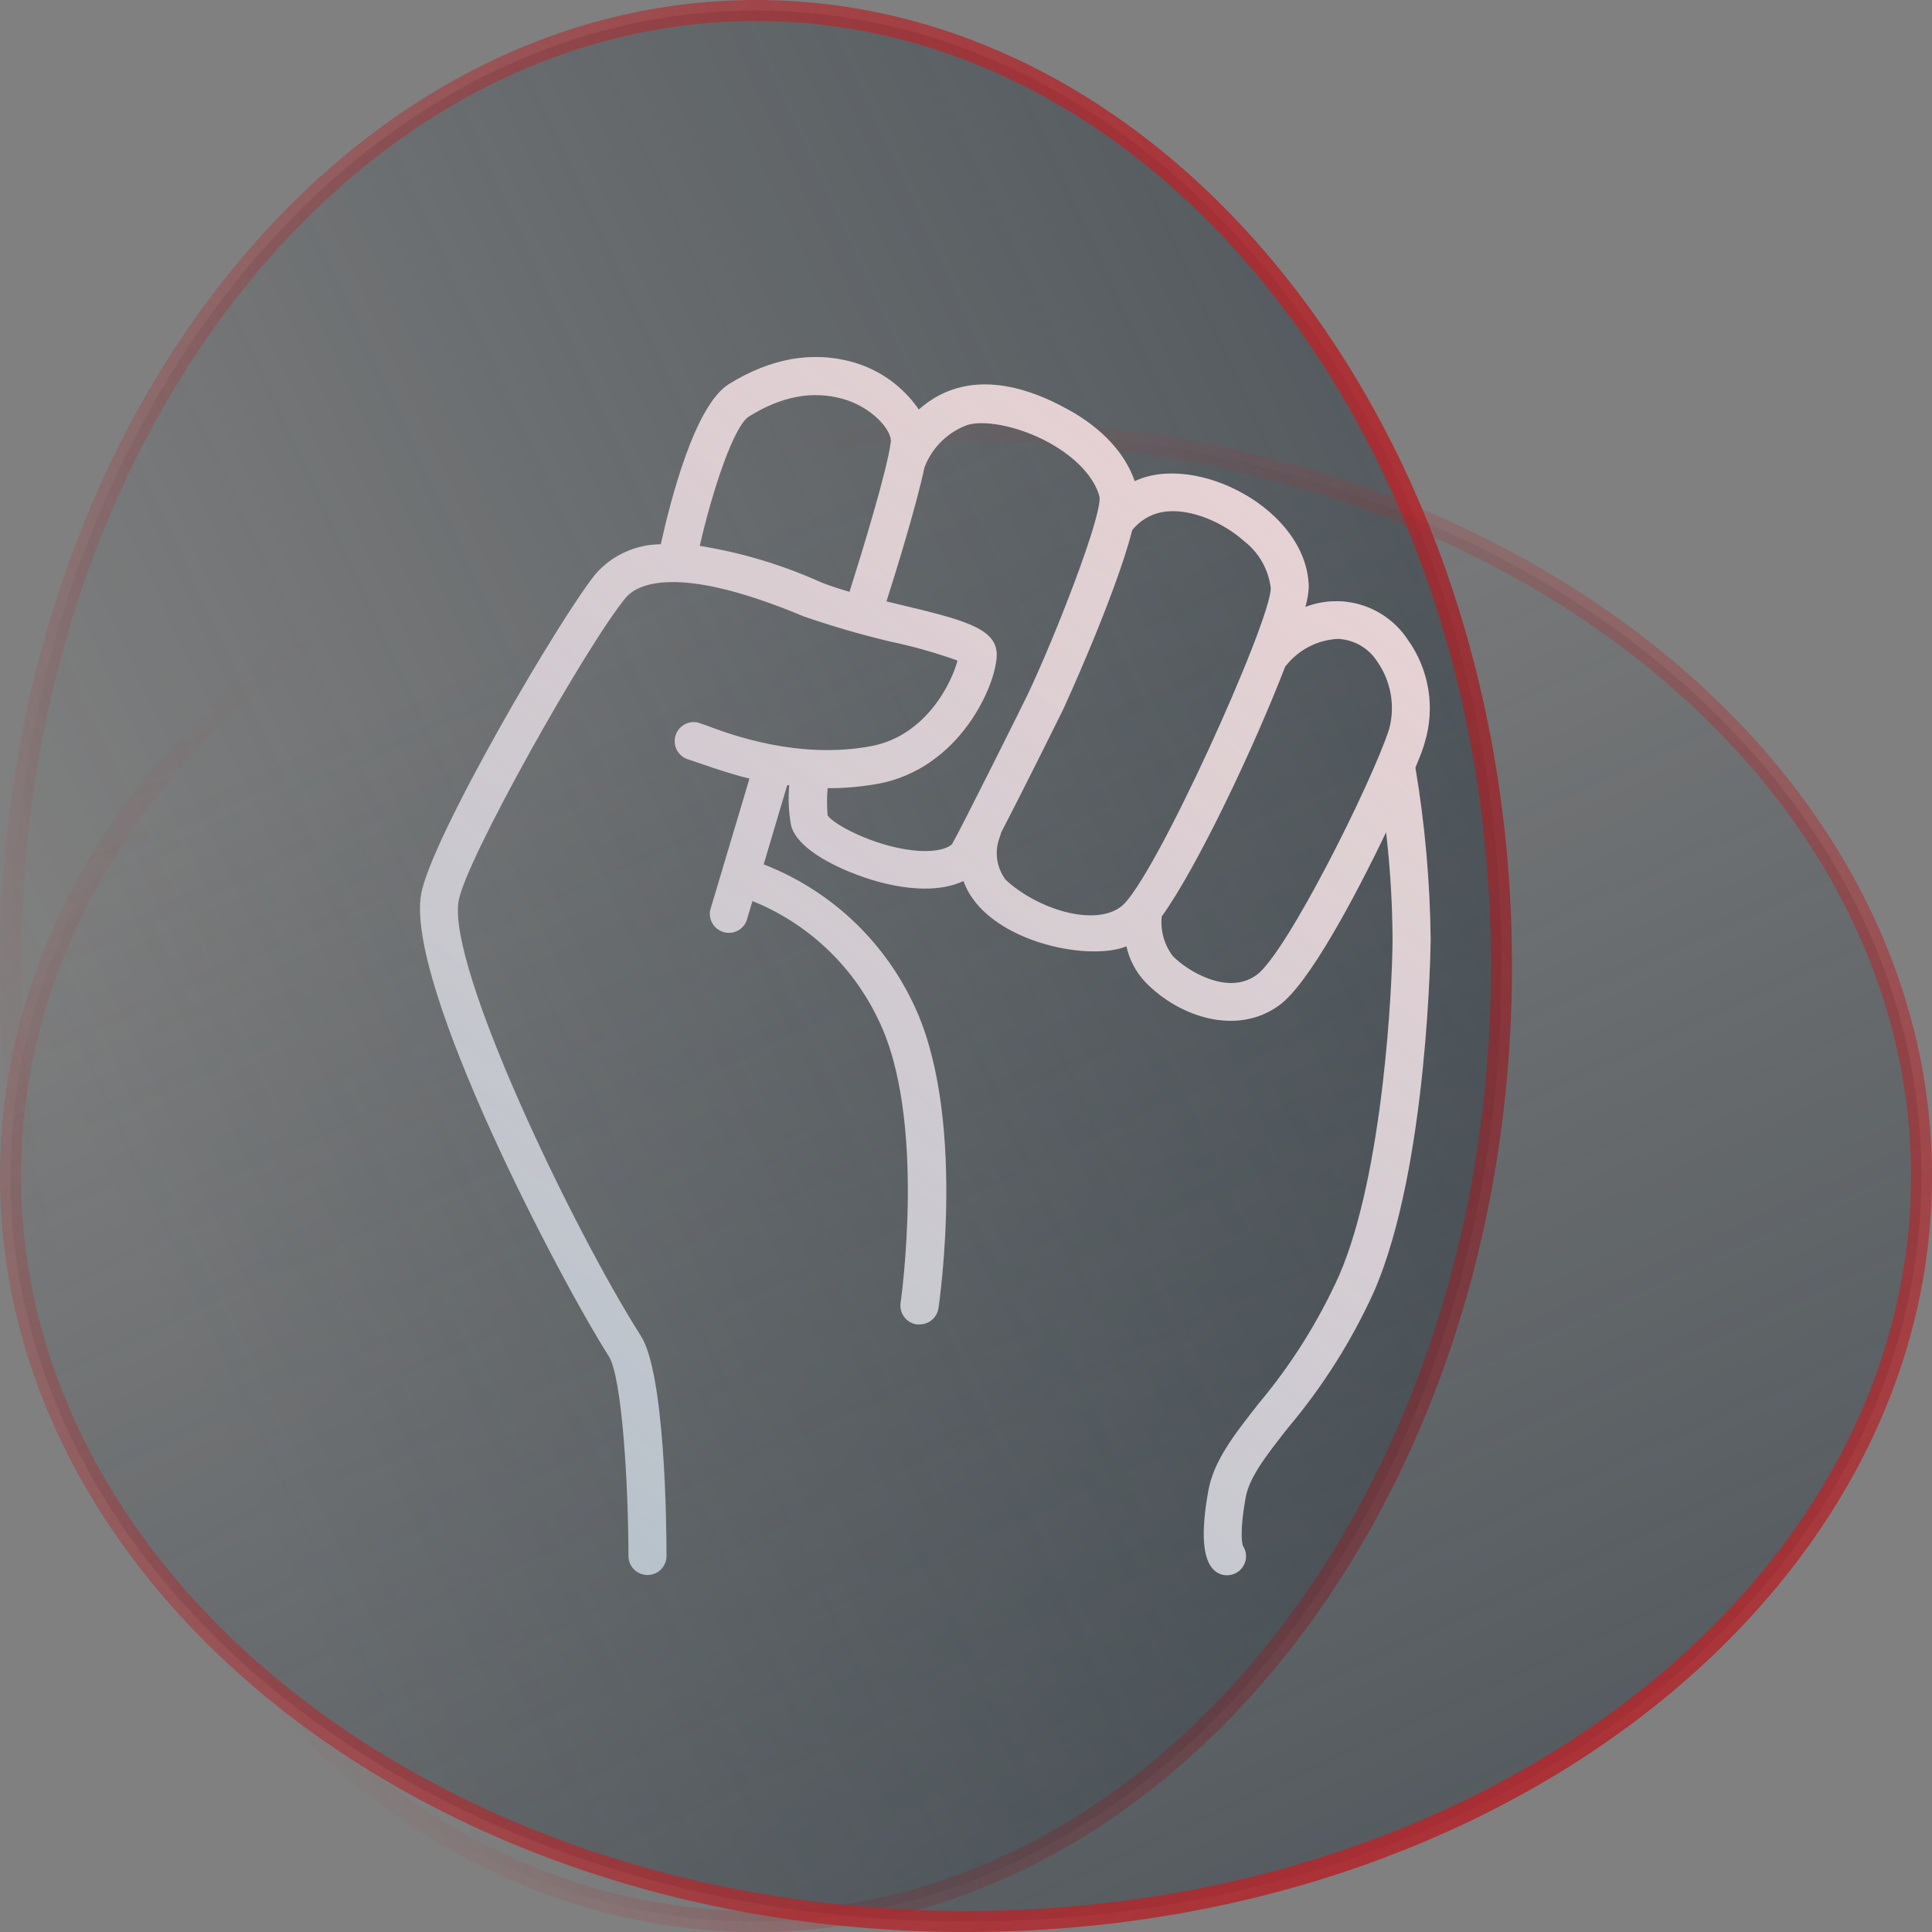
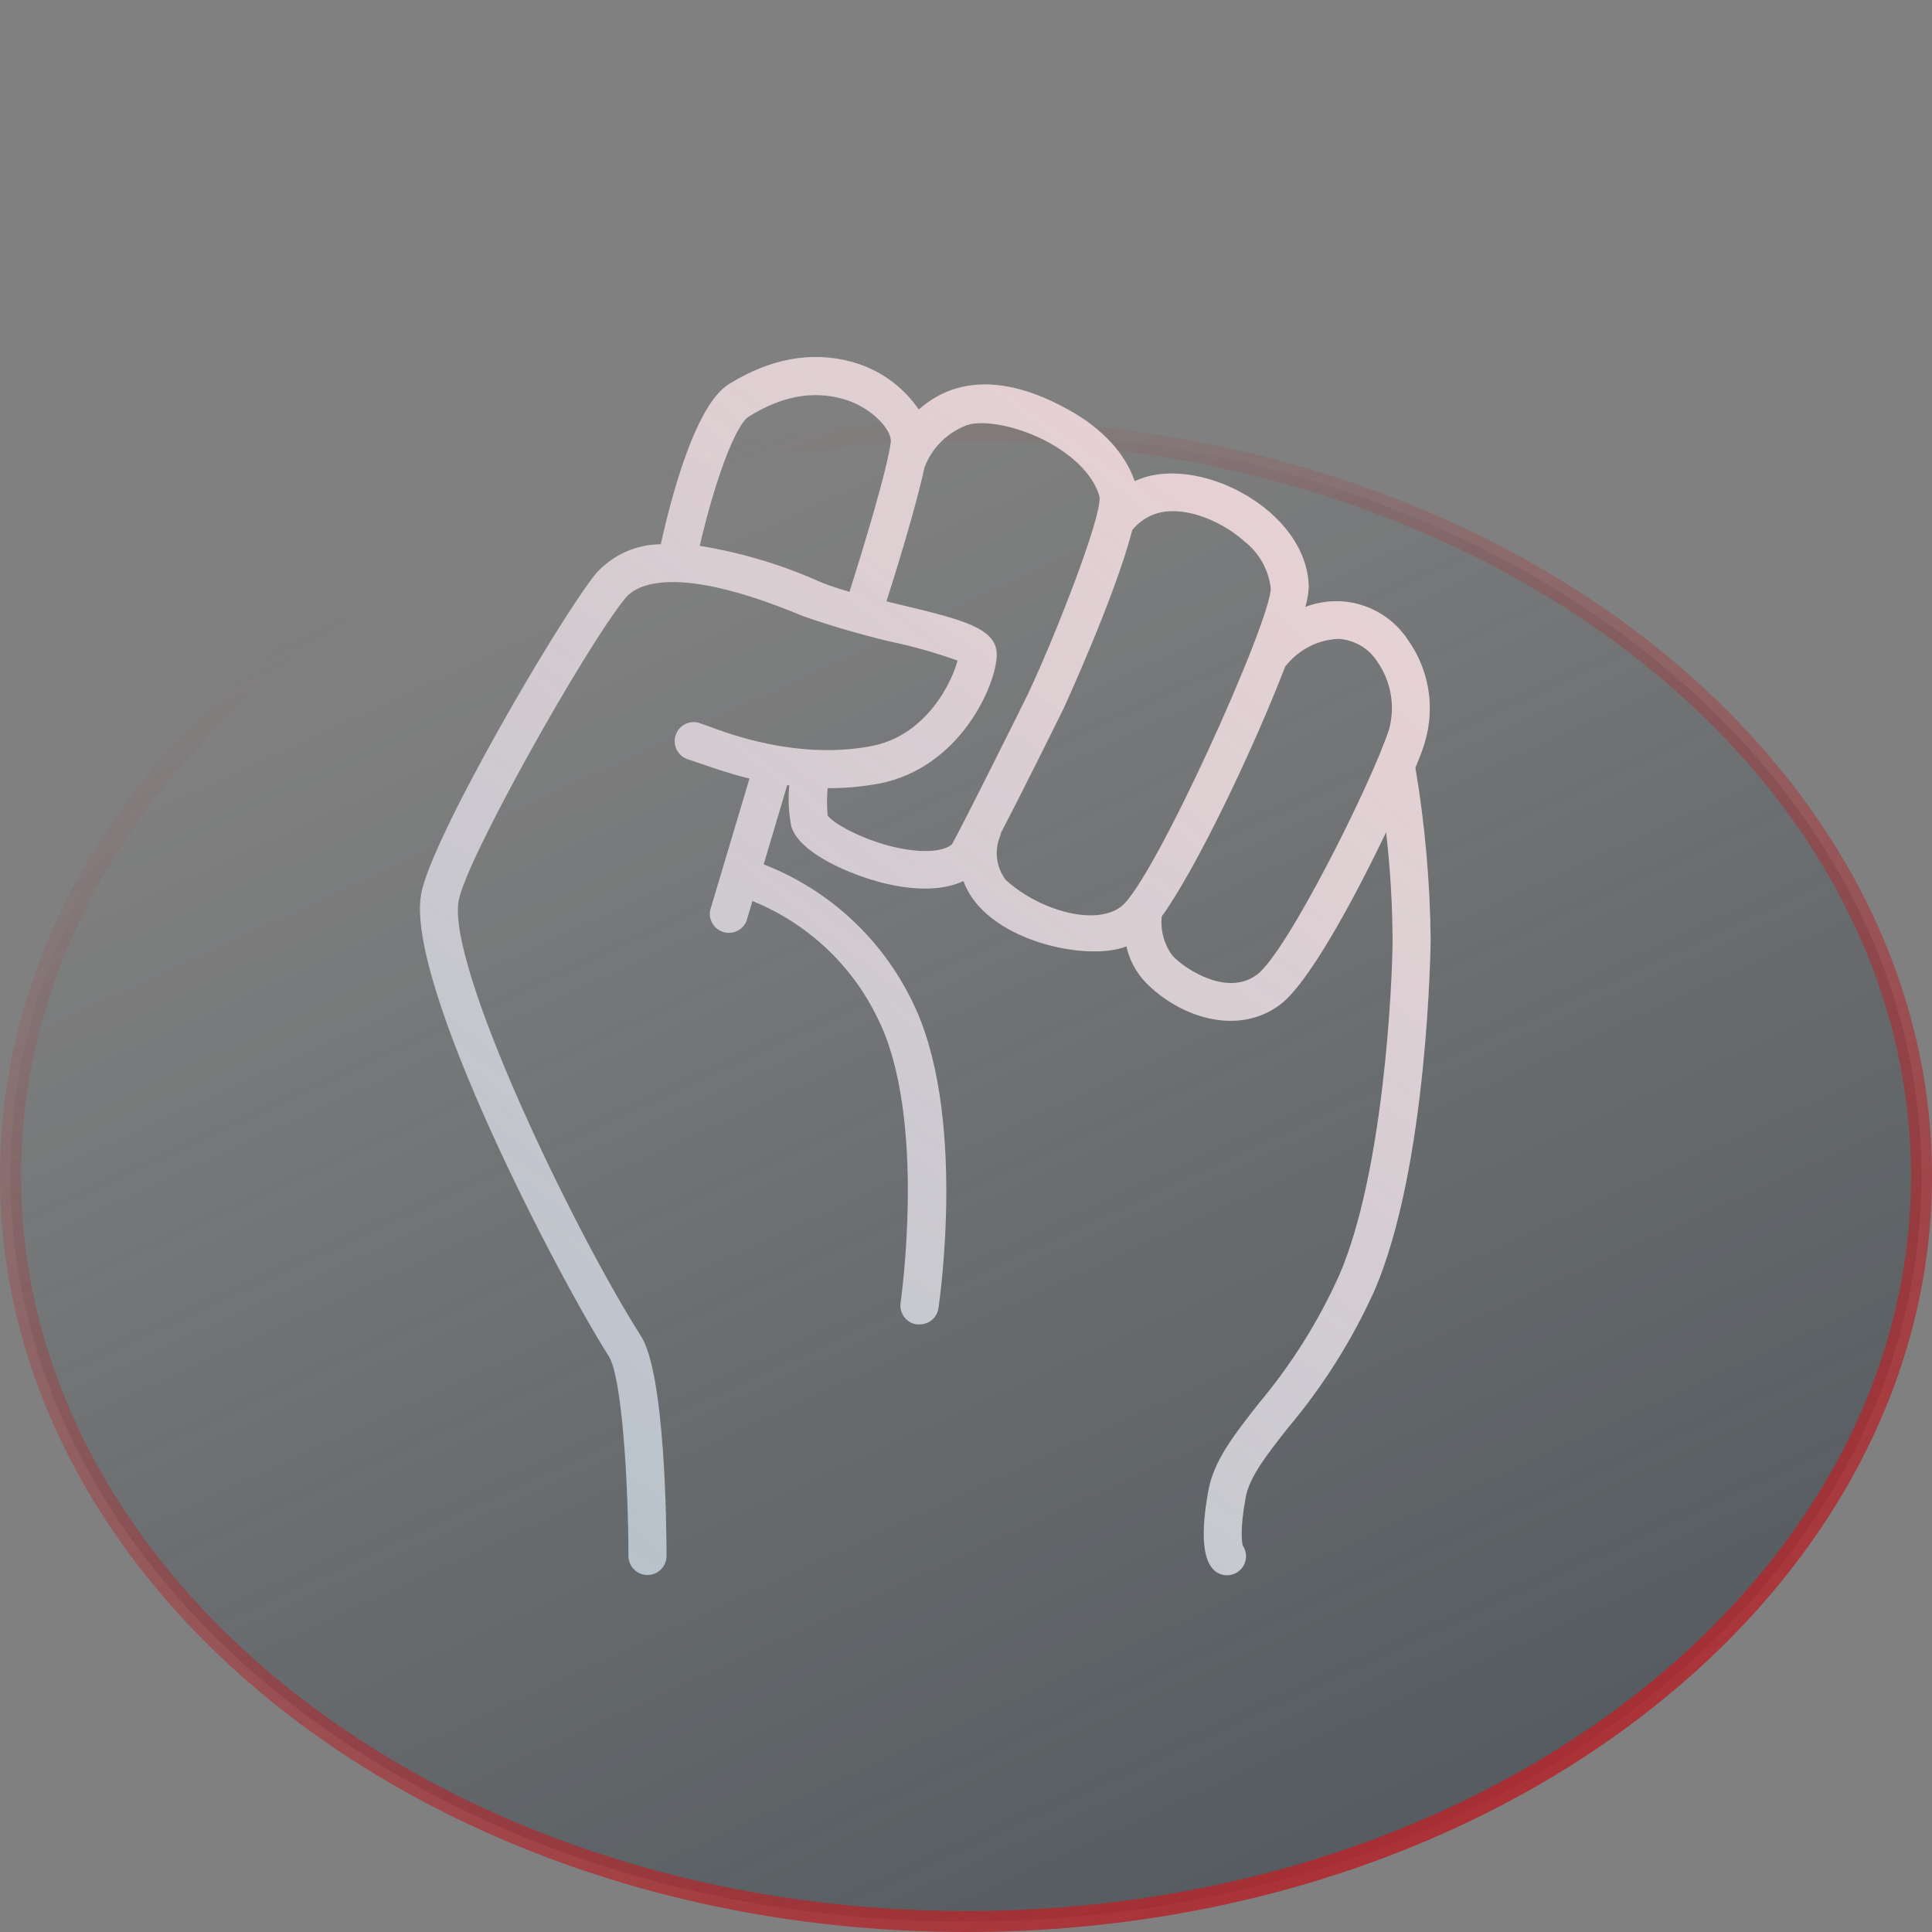
<svg xmlns="http://www.w3.org/2000/svg" width="92" height="92" viewBox="0 0 92 92" fill="none">
  <rect x="0" y="0" width="92" height="92" fill="#808080" stroke="none" />
  <g id="PUNHO">
-     <path id="Ellipse 10" d="M71.5 46C71.5 71.25 55.499 91.5 36 91.5C16.501 91.5 0.5 71.25 0.5 46C0.5 20.75 16.501 0.5 36 0.5C55.499 0.5 71.5 20.75 71.5 46Z" fill="url(#paint0_linear_81_177)" stroke="url(#paint1_linear_81_177)" />
    <path id="Ellipse 11" d="M46 91.5C20.75 91.5 0.5 75.499 0.5 56C0.5 36.501 20.75 20.5 46 20.5C71.25 20.5 91.5 36.501 91.5 56C91.5 75.499 71.25 91.5 46 91.5Z" fill="url(#paint2_linear_81_177)" stroke="url(#paint3_linear_81_177)" />
    <g id="Group">
      <g id="Vector">
        <path d="M67.4 36.553C67.618 36.036 67.781 35.611 67.854 35.325C68.097 34.508 68.15 33.646 68.01 32.805C67.869 31.964 67.538 31.166 67.043 30.472C66.531 29.691 65.767 29.109 64.878 28.824C63.989 28.538 63.028 28.567 62.158 28.904C62.251 28.592 62.306 28.269 62.321 27.944C62.253 24.25 56.942 21.532 54.033 22.914C53.58 21.595 52.488 20.394 50.861 19.502C48.414 18.142 45.795 17.689 43.752 19.502C42.994 18.396 41.871 17.594 40.58 17.236C38.667 16.71 36.692 17.064 34.716 18.287C33.094 19.289 31.947 23.752 31.467 25.918C30.883 25.921 30.306 26.046 29.773 26.287C29.241 26.527 28.765 26.877 28.377 27.314C26.664 29.412 20.501 39.961 20.052 42.593C19.309 46.907 26.659 60.927 28.988 64.579C29.627 65.581 29.922 70.737 29.926 74.095C29.926 74.336 30.022 74.566 30.192 74.736C30.362 74.906 30.592 75.001 30.833 75.001C31.073 75.001 31.303 74.906 31.473 74.736C31.643 74.566 31.739 74.336 31.739 74.095C31.739 72.659 31.671 65.422 30.52 63.619C27.307 58.571 21.294 46.069 21.838 42.901C22.178 40.939 27.914 30.748 29.79 28.469C30.284 27.876 32.092 26.765 38.264 29.348C39.619 29.817 40.997 30.218 42.392 30.549C43.48 30.777 44.55 31.08 45.596 31.455C45.351 32.425 44.146 35.035 41.477 35.533C38.001 36.181 34.761 34.967 33.696 34.568C33.474 34.487 33.316 34.432 33.243 34.41C33.014 34.356 32.773 34.393 32.57 34.514C32.368 34.635 32.221 34.83 32.16 35.058C32.098 35.288 32.129 35.535 32.247 35.742C32.365 35.95 32.56 36.103 32.79 36.168C33.066 36.254 34.716 36.852 35.69 37.074L33.819 43.341C33.776 43.562 33.816 43.79 33.932 43.982C34.048 44.175 34.231 44.317 34.446 44.382C34.661 44.447 34.893 44.43 35.096 44.334C35.299 44.238 35.459 44.07 35.545 43.862L35.831 42.906C38.444 43.961 40.57 45.951 41.794 48.489C44.159 53.21 42.895 61.947 42.886 62.037C42.851 62.275 42.911 62.516 43.054 62.709C43.197 62.902 43.41 63.03 43.647 63.066C43.692 63.071 43.738 63.071 43.783 63.066C44.002 63.068 44.214 62.992 44.38 62.85C44.547 62.709 44.657 62.512 44.689 62.296C44.744 61.915 46.049 52.907 43.43 47.669C41.98 44.686 39.457 42.361 36.365 41.161L37.485 37.391H37.584C37.524 38.044 37.556 38.701 37.679 39.344C38.065 40.645 40.548 41.678 42.12 42.063C43.289 42.344 44.748 42.485 45.881 41.954C46.887 44.791 51.772 45.824 53.639 45.063C53.781 45.704 54.094 46.294 54.545 46.771C56.163 48.439 58.918 49.345 60.93 47.859C62.289 46.866 64.428 42.92 66.005 39.63C66.2 41.312 66.303 43.003 66.313 44.696C66.313 46.848 65.882 55.879 63.766 60.741C62.773 62.943 61.482 64.996 59.928 66.845C58.741 68.359 57.799 69.564 57.54 70.987C57.173 73.003 57.269 74.281 57.821 74.779C57.986 74.928 58.198 75.011 58.419 75.013C58.64 75.015 58.855 74.936 59.022 74.791C59.189 74.647 59.297 74.446 59.327 74.227C59.356 74.007 59.304 73.785 59.181 73.601C59.144 73.475 59.031 72.881 59.317 71.308C59.498 70.321 60.318 69.283 61.351 67.969C63 66.01 64.372 63.834 65.429 61.503C68.012 55.571 68.126 44.841 68.126 44.737C68.097 41.994 67.854 39.258 67.4 36.553ZM38.966 27.672C37.164 26.872 35.267 26.309 33.32 25.995C33.964 23.186 34.97 20.258 35.667 19.828C37.222 18.867 38.672 18.595 40.104 18.985C41.536 19.375 42.487 20.503 42.419 21.047C42.256 22.37 41.06 26.267 40.453 28.184C39.968 28.043 39.546 27.903 39.152 27.753L38.966 27.672ZM43.448 40.491C41.608 40.278 39.709 39.276 39.41 38.832C39.372 38.4 39.372 37.965 39.41 37.532C40.22 37.535 41.029 37.464 41.826 37.319C45.727 36.589 47.463 32.575 47.463 31.17C47.463 29.901 45.813 29.502 42.822 28.786L42.211 28.637C42.632 27.323 43.611 24.174 44.023 22.252C44.199 21.789 44.473 21.369 44.826 21.021C45.178 20.674 45.602 20.406 46.067 20.236C46.801 20 48.423 20.236 49.982 21.092C51.26 21.804 52.13 22.751 52.361 23.666C52.461 24.608 50.34 30.091 48.958 33.032C48.781 33.408 45.786 39.417 45.333 40.205C45.002 40.486 44.322 40.59 43.448 40.491ZM47.884 41.891C47.668 41.602 47.529 41.262 47.482 40.905C47.434 40.547 47.479 40.183 47.612 39.847C47.638 39.781 47.658 39.713 47.671 39.644C48.836 37.41 50.594 33.848 50.616 33.803C50.639 33.757 53.072 28.474 53.906 25.284V25.256C54.111 24.996 54.368 24.78 54.66 24.624C54.953 24.468 55.275 24.375 55.605 24.35C56.729 24.255 58.197 24.831 59.262 25.782C59.607 26.052 59.894 26.387 60.109 26.767C60.324 27.149 60.461 27.568 60.513 28.002C60.54 29.539 54.935 41.977 53.39 43.169C52.107 44.152 49.375 43.282 47.884 41.891ZM59.842 46.422C58.483 47.433 56.521 46.232 55.837 45.516C55.447 44.996 55.261 44.351 55.315 43.703C55.318 43.685 55.318 43.667 55.315 43.649C56.997 41.316 59.693 35.647 61.206 31.723C61.244 31.688 61.279 31.65 61.31 31.609C61.608 31.257 61.976 30.97 62.39 30.765C62.804 30.561 63.255 30.444 63.717 30.422C64.09 30.439 64.454 30.546 64.778 30.732C65.103 30.919 65.377 31.181 65.579 31.496C65.905 31.959 66.125 32.488 66.224 33.046C66.322 33.603 66.297 34.176 66.15 34.722C65.307 37.305 61.274 45.371 59.842 46.427V46.422Z" fill="url(#paint4_linear_81_177)" />
        <path d="M67.4 36.553C67.618 36.036 67.781 35.611 67.854 35.325C68.097 34.508 68.15 33.646 68.01 32.805C67.869 31.964 67.538 31.166 67.043 30.472C66.531 29.691 65.767 29.109 64.878 28.824C63.989 28.538 63.028 28.567 62.158 28.904C62.251 28.592 62.306 28.269 62.321 27.944C62.253 24.25 56.942 21.532 54.033 22.914C53.58 21.595 52.488 20.394 50.861 19.502C48.414 18.142 45.795 17.689 43.752 19.502C42.994 18.396 41.871 17.594 40.58 17.236C38.667 16.71 36.692 17.064 34.716 18.287C33.094 19.289 31.947 23.752 31.467 25.918C30.883 25.921 30.306 26.046 29.773 26.287C29.241 26.527 28.765 26.877 28.377 27.314C26.664 29.412 20.501 39.961 20.052 42.593C19.309 46.907 26.659 60.927 28.988 64.579C29.627 65.581 29.922 70.737 29.926 74.095C29.926 74.336 30.022 74.566 30.192 74.736C30.362 74.906 30.592 75.001 30.833 75.001C31.073 75.001 31.303 74.906 31.473 74.736C31.643 74.566 31.739 74.336 31.739 74.095C31.739 72.659 31.671 65.422 30.52 63.619C27.307 58.571 21.294 46.069 21.838 42.901C22.178 40.939 27.914 30.748 29.79 28.469C30.284 27.876 32.092 26.765 38.264 29.348C39.619 29.817 40.997 30.218 42.392 30.549C43.48 30.777 44.55 31.08 45.596 31.455C45.351 32.425 44.146 35.035 41.477 35.533C38.001 36.181 34.761 34.967 33.696 34.568C33.474 34.487 33.316 34.432 33.243 34.41C33.014 34.356 32.773 34.393 32.57 34.514C32.368 34.635 32.221 34.83 32.16 35.058C32.098 35.288 32.129 35.535 32.247 35.742C32.365 35.95 32.56 36.103 32.79 36.168C33.066 36.254 34.716 36.852 35.69 37.074L33.819 43.341C33.776 43.562 33.816 43.79 33.932 43.982C34.048 44.175 34.231 44.317 34.446 44.382C34.661 44.447 34.893 44.43 35.096 44.334C35.299 44.238 35.459 44.07 35.545 43.862L35.831 42.906C38.444 43.961 40.57 45.951 41.794 48.489C44.159 53.21 42.895 61.947 42.886 62.037C42.851 62.275 42.911 62.516 43.054 62.709C43.197 62.902 43.41 63.03 43.647 63.066C43.692 63.071 43.738 63.071 43.783 63.066C44.002 63.068 44.214 62.992 44.38 62.85C44.547 62.709 44.657 62.512 44.689 62.296C44.744 61.915 46.049 52.907 43.43 47.669C41.98 44.686 39.457 42.361 36.365 41.161L37.485 37.391H37.584C37.524 38.044 37.556 38.701 37.679 39.344C38.065 40.645 40.548 41.678 42.12 42.063C43.289 42.344 44.748 42.485 45.881 41.954C46.887 44.791 51.772 45.824 53.639 45.063C53.781 45.704 54.094 46.294 54.545 46.771C56.163 48.439 58.918 49.345 60.93 47.859C62.289 46.866 64.428 42.92 66.005 39.63C66.2 41.312 66.303 43.003 66.313 44.696C66.313 46.848 65.882 55.879 63.766 60.741C62.773 62.943 61.482 64.996 59.928 66.845C58.741 68.359 57.799 69.564 57.54 70.987C57.173 73.003 57.269 74.281 57.821 74.779C57.986 74.928 58.198 75.011 58.419 75.013C58.64 75.015 58.855 74.936 59.022 74.791C59.189 74.647 59.297 74.446 59.327 74.227C59.356 74.007 59.304 73.785 59.181 73.601C59.144 73.475 59.031 72.881 59.317 71.308C59.498 70.321 60.318 69.283 61.351 67.969C63 66.01 64.372 63.834 65.429 61.503C68.012 55.571 68.126 44.841 68.126 44.737C68.097 41.994 67.854 39.258 67.4 36.553ZM38.966 27.672C37.164 26.872 35.267 26.309 33.32 25.995C33.964 23.186 34.97 20.258 35.667 19.828C37.222 18.867 38.672 18.595 40.104 18.985C41.536 19.375 42.487 20.503 42.419 21.047C42.256 22.37 41.06 26.267 40.453 28.184C39.968 28.043 39.546 27.903 39.152 27.753L38.966 27.672ZM43.448 40.491C41.608 40.278 39.709 39.276 39.41 38.832C39.372 38.4 39.372 37.965 39.41 37.532C40.22 37.535 41.029 37.464 41.826 37.319C45.727 36.589 47.463 32.575 47.463 31.17C47.463 29.901 45.813 29.502 42.822 28.786L42.211 28.637C42.632 27.323 43.611 24.174 44.023 22.252C44.199 21.789 44.473 21.369 44.826 21.021C45.178 20.674 45.602 20.406 46.067 20.236C46.801 20 48.423 20.236 49.982 21.092C51.26 21.804 52.13 22.751 52.361 23.666C52.461 24.608 50.34 30.091 48.958 33.032C48.781 33.408 45.786 39.417 45.333 40.205C45.002 40.486 44.322 40.59 43.448 40.491ZM47.884 41.891C47.668 41.602 47.529 41.262 47.482 40.905C47.434 40.547 47.479 40.183 47.612 39.847C47.638 39.781 47.658 39.713 47.671 39.644C48.836 37.41 50.594 33.848 50.616 33.803C50.639 33.757 53.072 28.474 53.906 25.284V25.256C54.111 24.996 54.368 24.78 54.66 24.624C54.953 24.468 55.275 24.375 55.605 24.35C56.729 24.255 58.197 24.831 59.262 25.782C59.607 26.052 59.894 26.387 60.109 26.767C60.324 27.149 60.461 27.568 60.513 28.002C60.54 29.539 54.935 41.977 53.39 43.169C52.107 44.152 49.375 43.282 47.884 41.891ZM59.842 46.422C58.483 47.433 56.521 46.232 55.837 45.516C55.447 44.996 55.261 44.351 55.315 43.703C55.318 43.685 55.318 43.667 55.315 43.649C56.997 41.316 59.693 35.647 61.206 31.723C61.244 31.688 61.279 31.65 61.31 31.609C61.608 31.257 61.976 30.97 62.39 30.765C62.804 30.561 63.255 30.444 63.717 30.422C64.09 30.439 64.454 30.546 64.778 30.732C65.103 30.919 65.377 31.181 65.579 31.496C65.905 31.959 66.125 32.488 66.224 33.046C66.322 33.603 66.297 34.176 66.15 34.722C65.307 37.305 61.274 45.371 59.842 46.427V46.422Z" fill="url(#paint5_linear_81_177)" fill-opacity="0.2" />
      </g>
    </g>
  </g>
  <defs>
    <linearGradient id="paint0_linear_81_177" x1="139.179" y1="-30.393" x2="-4.385" y2="35.846" gradientUnits="userSpaceOnUse">
      <stop stop-color="#1F2D37" />
      <stop offset="1" stop-color="#1F2D37" stop-opacity="0" />
    </linearGradient>
    <linearGradient id="paint1_linear_81_177" x1="74.25" y1="17.25" x2="-1.761" y2="51.163" gradientUnits="userSpaceOnUse">
      <stop stop-color="#B0292E" />
      <stop offset="1" stop-color="#B0292E" stop-opacity="0" />
    </linearGradient>
    <linearGradient id="paint2_linear_81_177" x1="122.393" y1="159.179" x2="56.154" y2="15.615" gradientUnits="userSpaceOnUse">
      <stop stop-color="#1F2D37" />
      <stop offset="1" stop-color="#1F2D37" stop-opacity="0" />
    </linearGradient>
    <linearGradient id="paint3_linear_81_177" x1="74.75" y1="94.25" x2="40.837" y2="18.239" gradientUnits="userSpaceOnUse">
      <stop stop-color="#B0292E" />
      <stop offset="1" stop-color="#B0292E" stop-opacity="0" />
    </linearGradient>
    <linearGradient id="paint4_linear_81_177" x1="70.437" y1="14.282" x2="15.154" y2="83.611" gradientUnits="userSpaceOnUse">
      <stop stop-color="white" />
      <stop offset="1" stop-color="#A7B7C2" />
    </linearGradient>
    <linearGradient id="paint5_linear_81_177" x1="64.546" y1="12.922" x2="20.592" y2="75.455" gradientUnits="userSpaceOnUse">
      <stop stop-color="#B0292E" />
      <stop offset="1" stop-color="#B0292E" stop-opacity="0" />
    </linearGradient>
  </defs>
</svg>